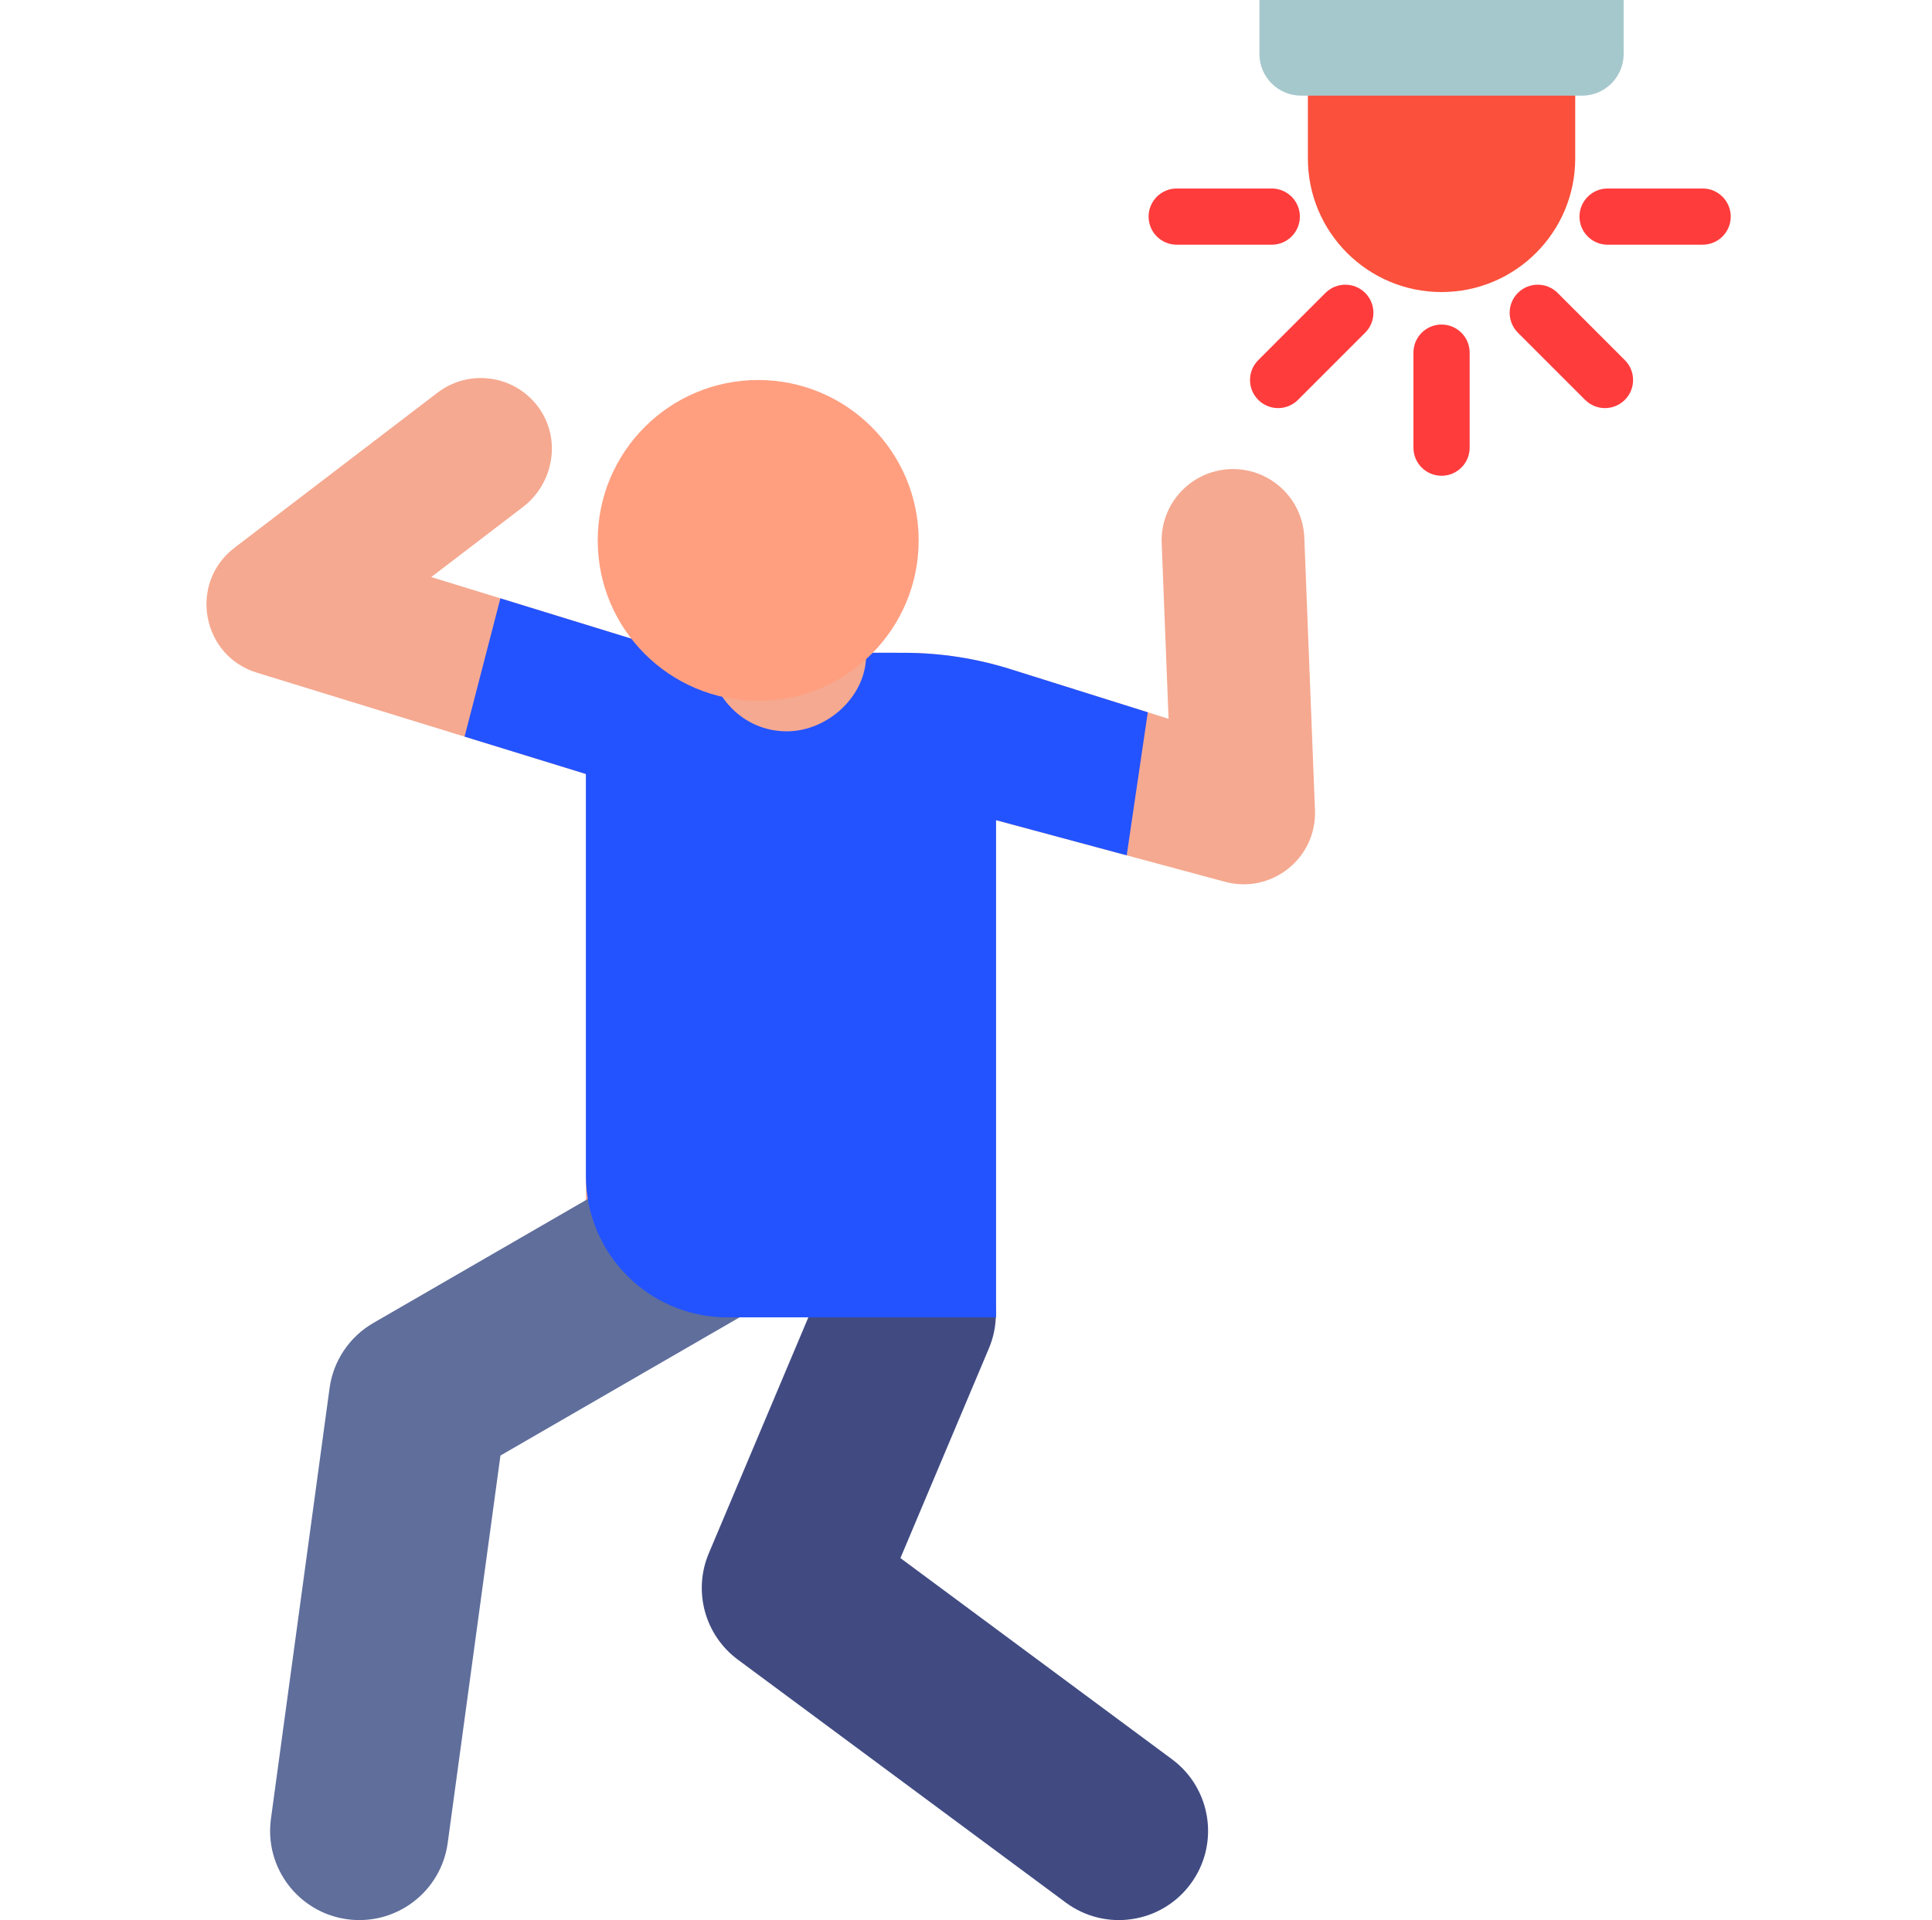
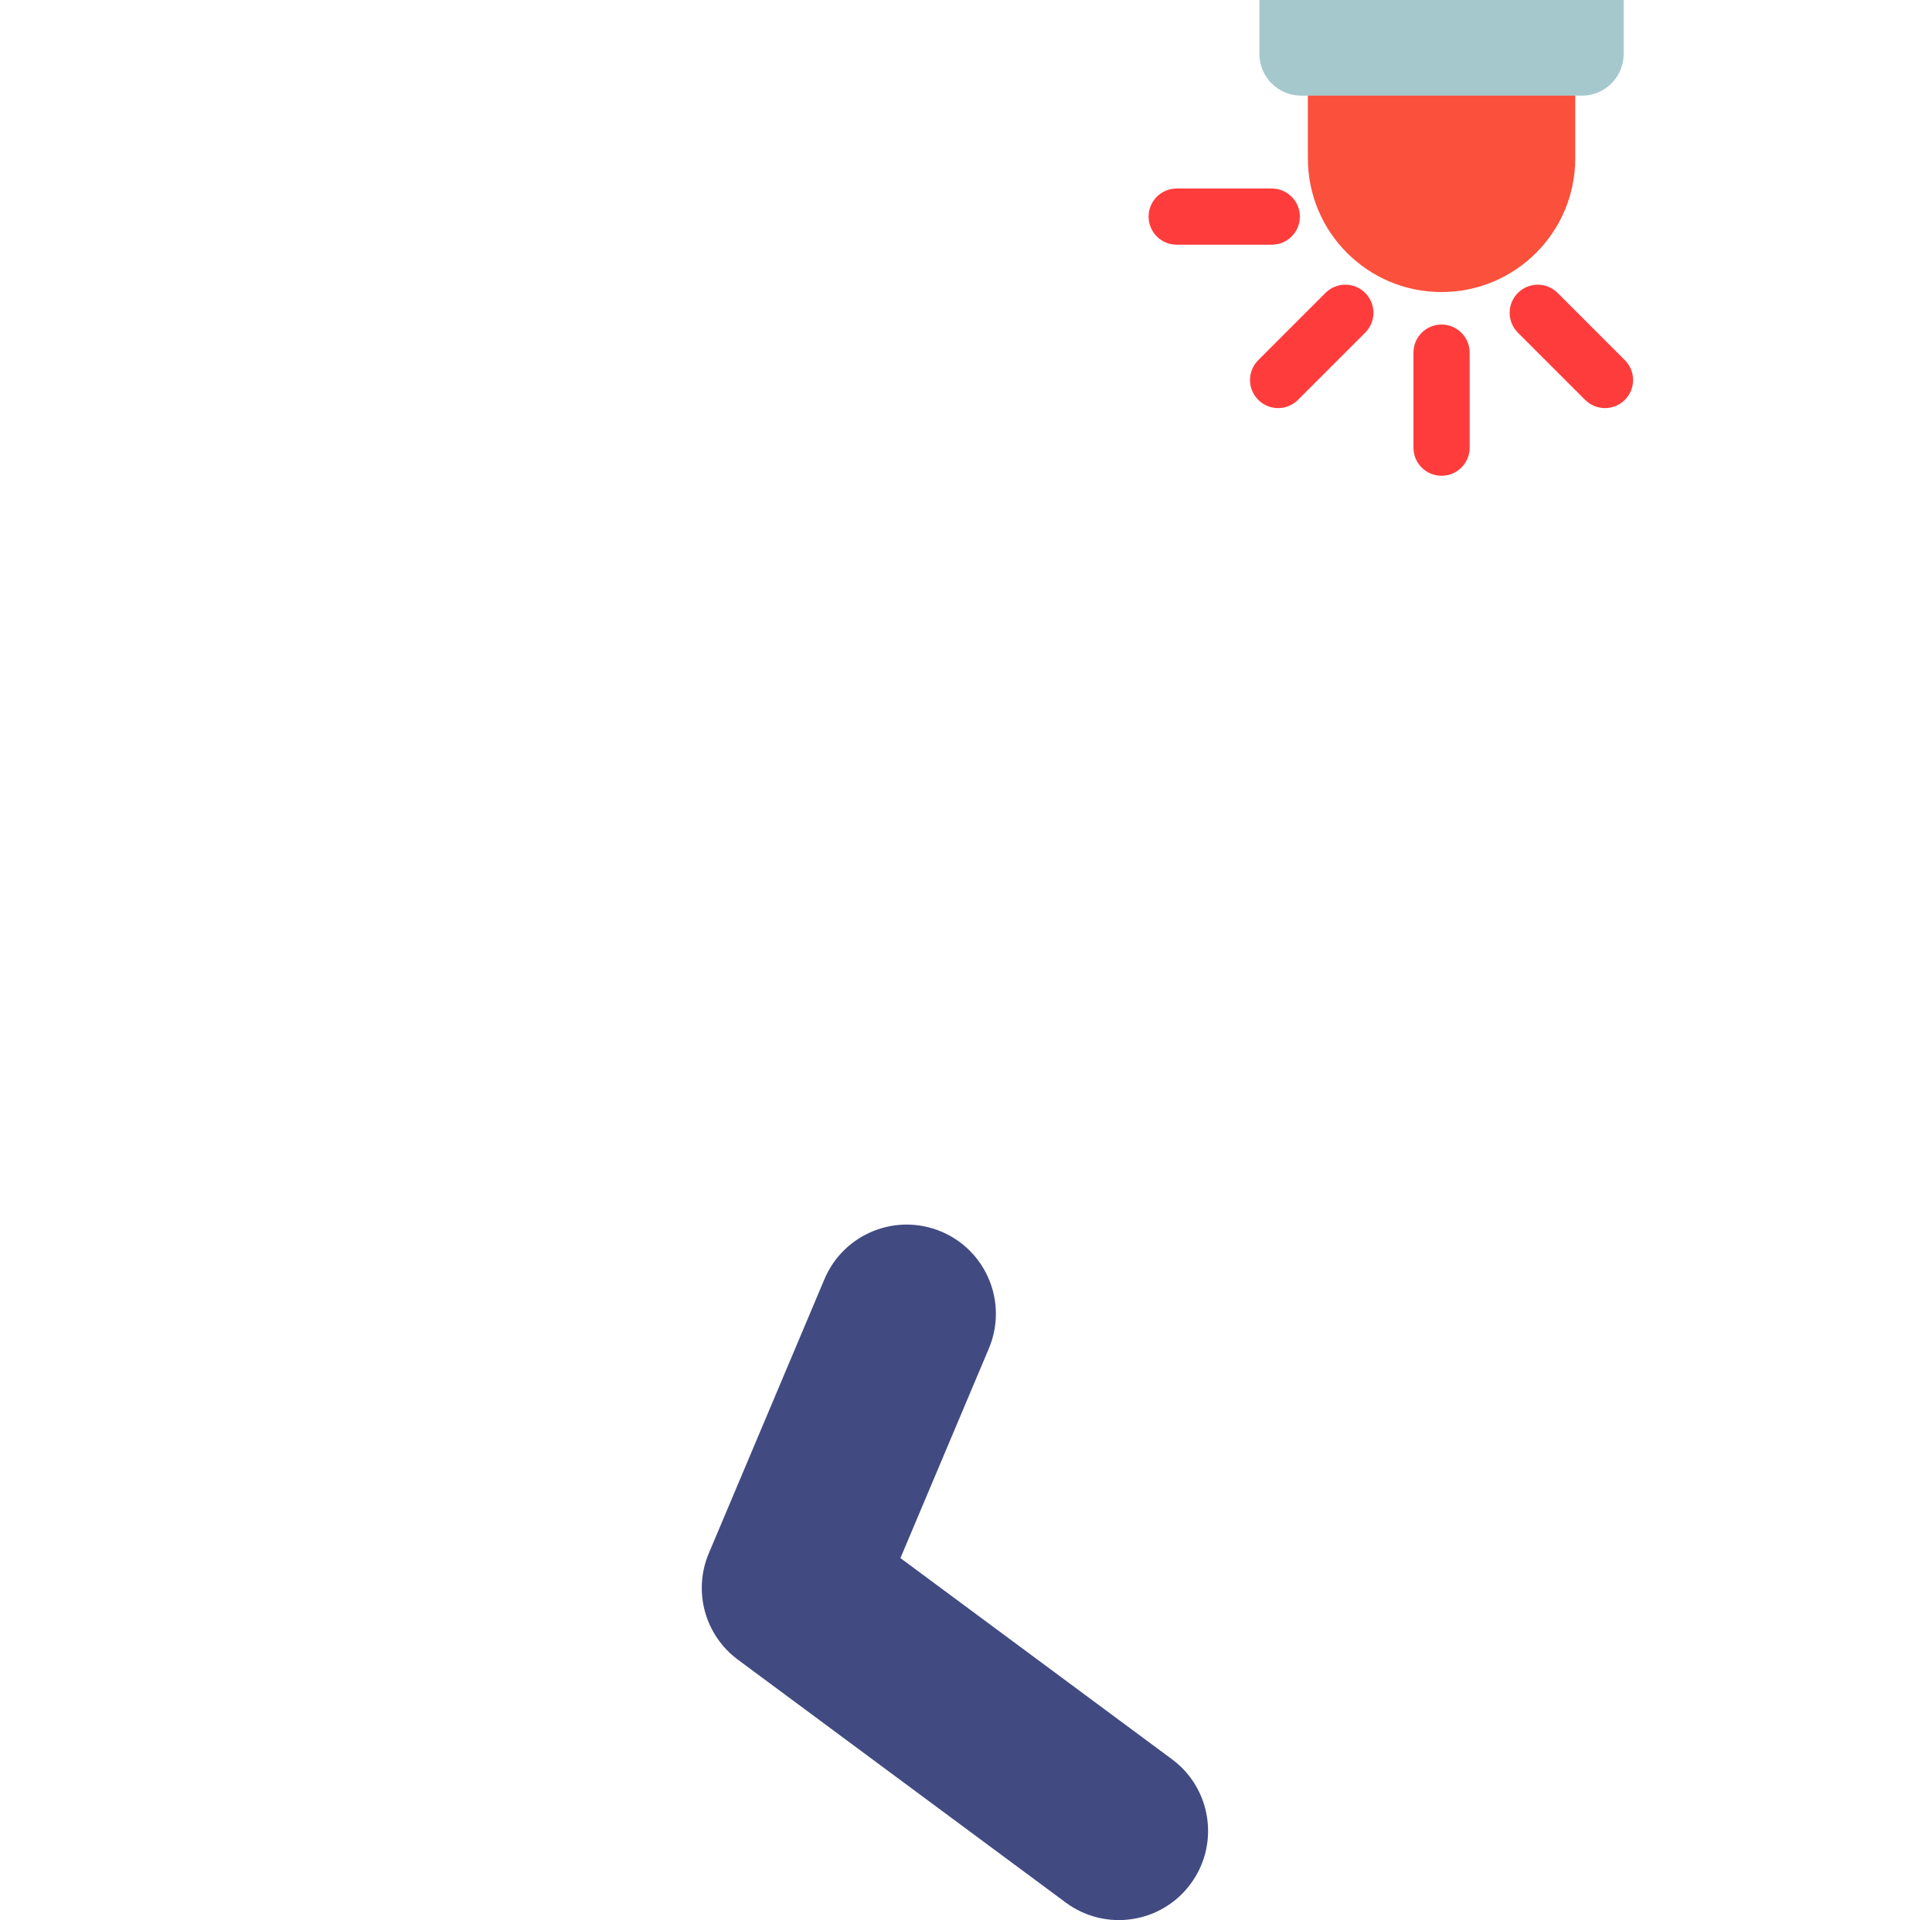
<svg xmlns="http://www.w3.org/2000/svg" width="168" height="167" viewBox="0 0 168 167" fill="none">
  <g clip-path="url(#clip0_31_891)">
-     <path d="M114.345 70.461L113.419 46.761C113.288 43.419 110.537 40.798 107.222 40.798C107.14 40.798 107.057 40.799 106.974 40.803C103.55 40.937 100.883 43.822 101.017 47.246L101.614 62.519L87.882 58.204C84.889 57.263 81.774 56.783 78.638 56.778C71.822 56.768 59.974 56.765 59.181 56.866L37.5 50.19L45.461 44.107C48.135 42.065 48.823 38.245 46.877 35.5C44.832 32.618 40.827 32.027 38.044 34.154L20.39 47.643C16.388 50.699 17.513 57.021 22.33 58.504L50.949 67.317V114.577H86.612V71.333L106.531 76.696C110.557 77.78 114.51 74.651 114.345 70.461Z" fill="#F5A990" />
    <path d="M92.674 165.474L64.163 144.349C61.289 142.218 60.244 138.398 61.634 135.101L71.693 111.252C73.358 107.305 77.907 105.455 81.856 107.119C85.803 108.784 87.653 113.334 85.989 117.281L78.298 135.514L101.911 153.01C105.354 155.561 106.076 160.418 103.525 163.86C100.967 167.313 96.106 168.018 92.674 165.474Z" fill="#414B82" />
-     <path d="M30.199 166.928C25.954 166.35 22.982 162.441 23.559 158.195L28.658 120.737C28.981 118.36 30.385 116.267 32.462 115.067L57.867 100.379C61.575 98.235 66.322 99.502 68.466 103.211C70.61 106.92 69.341 111.665 65.632 113.811L43.517 126.595L38.931 160.288C38.352 164.542 34.433 167.505 30.199 166.928Z" fill="#5F6E9B" />
-     <path d="M87.882 58.204C84.89 57.264 81.775 56.782 78.638 56.778C77.624 56.777 76.498 56.776 75.314 56.774C75.44 60.471 72.005 63.607 68.419 63.607C64.588 63.607 61.742 60.502 61.531 56.809C60.242 56.823 59.376 56.841 59.181 56.866L43.512 52.041L40.397 64.067L50.949 67.318V102.27C50.949 109.066 56.46 114.577 63.257 114.577H86.612V71.334L97.975 74.393L99.808 61.951L87.882 58.204Z" fill="#2353FF" />
    <path d="M125.352 25.401C118.932 25.401 113.729 20.196 113.729 13.777V0.326H136.975V13.777C136.976 20.196 131.771 25.401 125.352 25.401Z" fill="#FA503C" />
    <path d="M137.565 8.319H113.139C111.137 8.319 109.515 6.697 109.515 4.695V0H141.188V4.695C141.188 6.697 139.566 8.319 137.565 8.319Z" fill="#A5C8CD" />
-     <path d="M79.883 47.005C79.883 54.711 73.636 60.958 65.929 60.958C58.223 60.958 51.976 54.711 51.976 47.005C51.976 39.298 58.223 33.051 65.929 33.051C73.636 33.051 79.883 39.298 79.883 47.005Z" fill="#FF9F80" />
    <path d="M125.352 41.38C124.002 41.38 122.908 40.286 122.908 38.937V30.67C122.908 29.321 124.002 28.227 125.352 28.227C126.701 28.227 127.796 29.321 127.796 30.67V38.937C127.796 40.286 126.701 41.38 125.352 41.38Z" fill="#FF3C3C" />
    <path d="M110.588 21.283H102.321C100.972 21.283 99.878 20.189 99.878 18.839C99.878 17.49 100.972 16.395 102.321 16.395H110.588C111.937 16.395 113.032 17.49 113.032 18.839C113.032 20.189 111.937 21.283 110.588 21.283Z" fill="#FF3C3C" />
-     <path d="M148.056 21.283H139.79C138.44 21.283 137.347 20.189 137.347 18.839C137.347 17.49 138.44 16.395 139.79 16.395H148.056C149.406 16.395 150.499 17.49 150.499 18.839C150.499 20.189 149.406 21.283 148.056 21.283Z" fill="#FF3C3C" />
    <path d="M139.564 35.495C138.938 35.495 138.312 35.256 137.835 34.778L131.99 28.933C131.036 27.979 131.036 26.432 131.99 25.477C132.945 24.523 134.491 24.523 135.446 25.477L141.291 31.323C142.246 32.277 142.246 33.824 141.291 34.778C140.814 35.255 140.188 35.495 139.564 35.495Z" fill="#FF3C3C" />
    <path d="M111.141 35.495C110.515 35.495 109.89 35.256 109.412 34.778C108.458 33.824 108.458 32.277 109.412 31.323L115.257 25.477C116.212 24.523 117.759 24.523 118.713 25.477C119.667 26.432 119.667 27.98 118.713 28.933L112.869 34.778C112.391 35.255 111.765 35.495 111.141 35.495Z" fill="#FF3C3C" />
  </g>
  <defs>
    <clipPath id="clip0_31_891">
      <rect width="167" height="167" fill="white" transform="translate(0.667)" />
    </clipPath>
  </defs>
</svg>